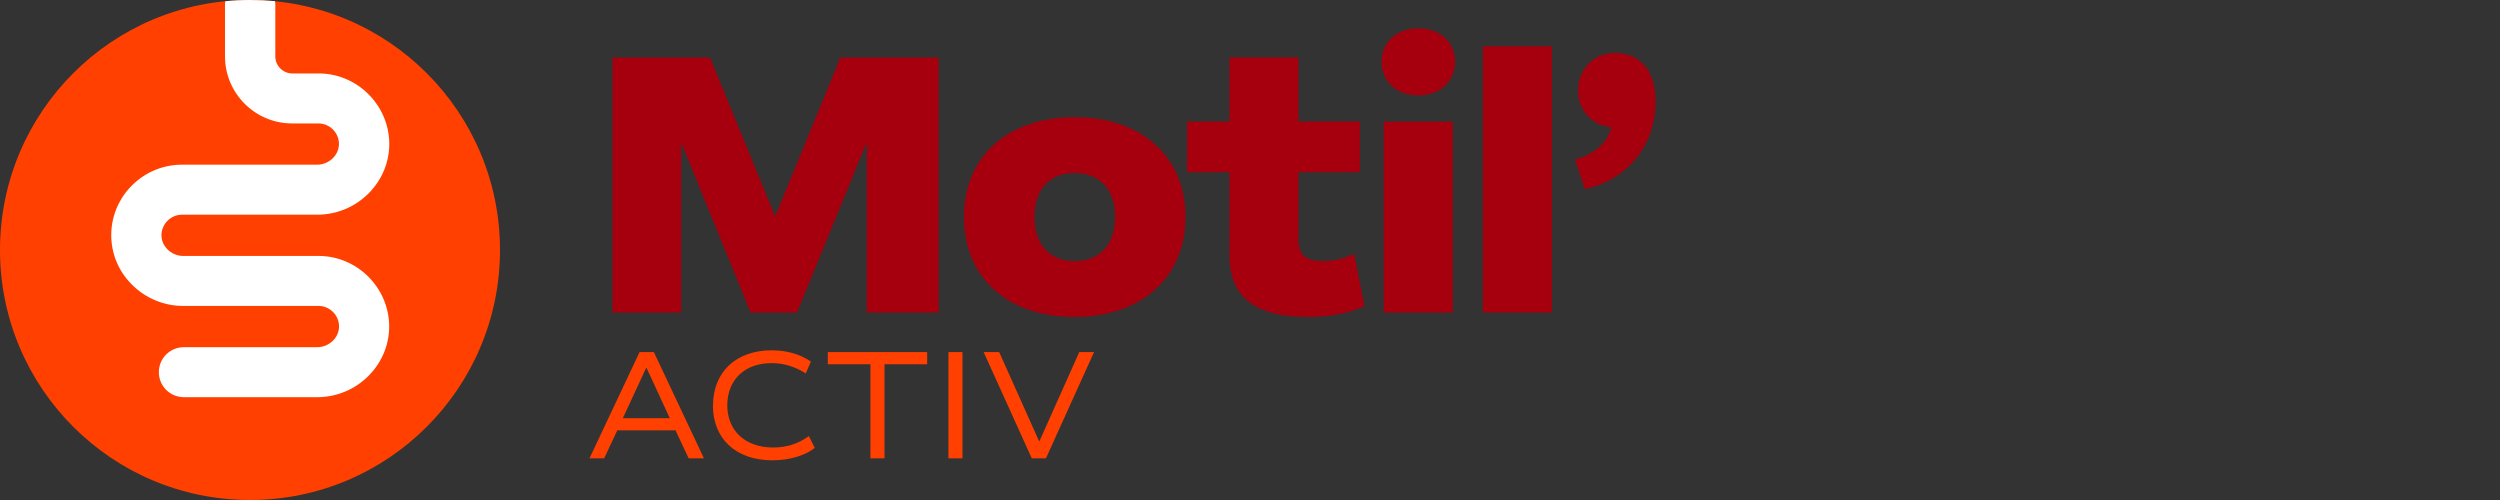
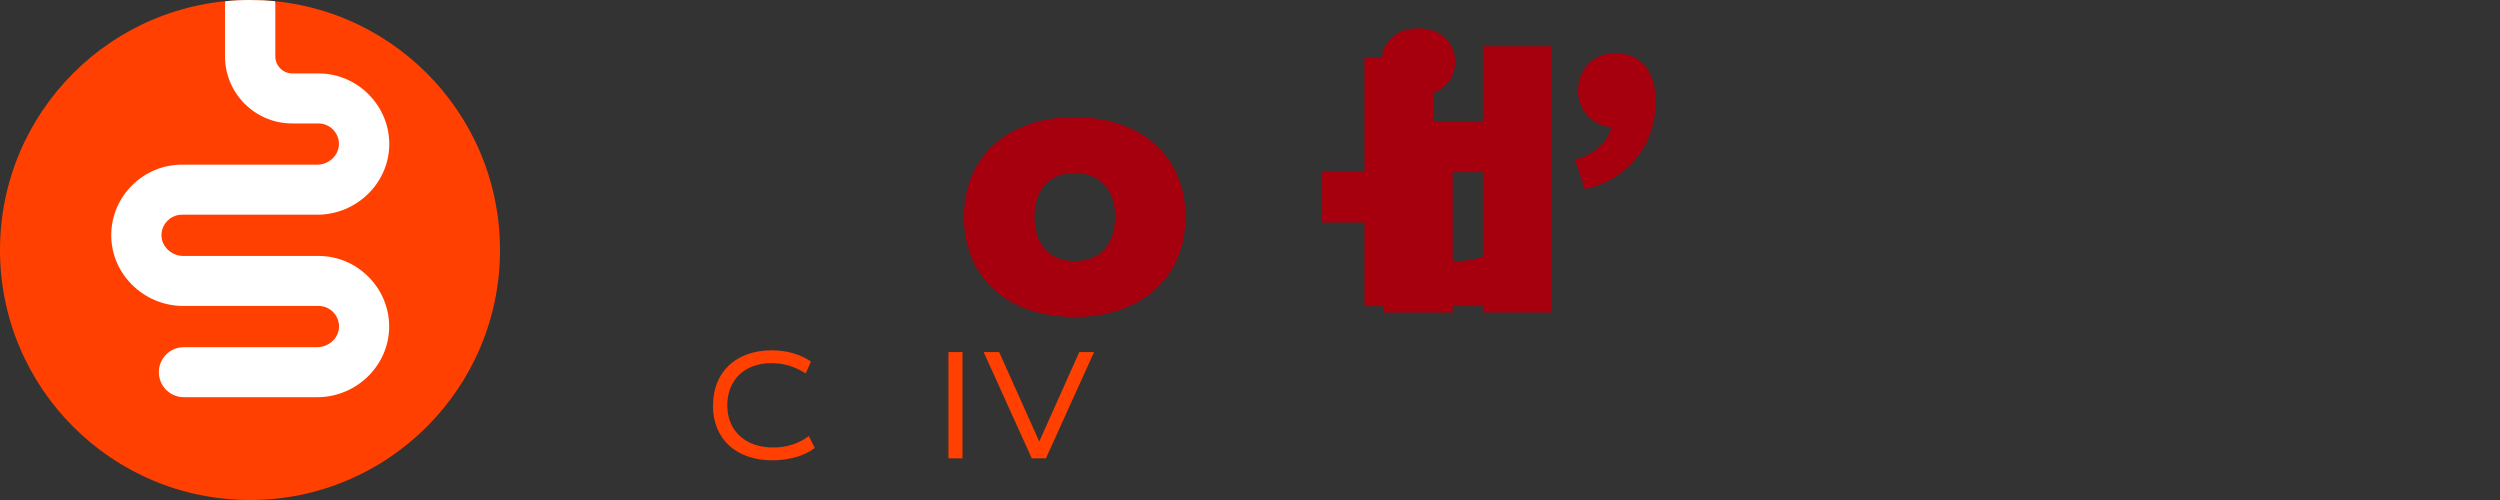
<svg xmlns="http://www.w3.org/2000/svg" data-bbox="0 0 158.94 48" viewBox="0 0 240 48" height="48" width="240" data-type="color">
  <rect x="0" y="0" width="240" height="48" fill="#333333" stroke="none" />
  <g>
-     <path d="M64.85 41.31h-5.59L58 44h-1.41l4.81-10.2h1.37L67.58 44h-1.47zm-5.06-1.16h4.51l-2.25-4.87z" fill="#ff4000" data-color="1" />
    <path d="M68.45 38.92c0-3.19 2.19-5.29 5.64-5.29 1.42 0 2.7.36 3.76 1.08l-.5 1.14c-1.04-.67-2.14-.99-3.29-.99-2.59 0-4.24 1.62-4.24 4.05s1.71 4.05 4.41 4.05c1.29 0 2.42-.36 3.42-1.1l.57 1.14c-.95.75-2.46 1.19-4.07 1.19-3.49 0-5.71-2.06-5.71-5.27Z" fill="#ff4000" data-color="1" />
-     <path d="M89 34.97h-4.09V44h-1.35v-9.03h-4.09V33.8h9.54v1.17Z" fill="#ff4000" data-color="1" />
    <path d="M91.05 33.8h1.35V44h-1.35z" fill="#ff4000" data-color="1" />
    <path d="M105.03 33.8 100.41 44h-1.36l-4.62-10.2h1.49l3.85 8.59 3.84-8.59z" fill="#ff4000" data-color="1" />
-     <path d="M90.12 30h-6.91V13.66L76.51 30h-4.46l-6.66-16.34V30H58.8V5.52h9.36l6.26 15.26 6.26-15.26h9.43V30Z" fill="#a6000e" data-color="2" />
    <path d="M92.54 20.82c0-5.8 4.21-9.57 10.62-9.57s10.65 3.78 10.65 9.57-4.21 9.61-10.65 9.61-10.62-3.78-10.62-9.61m14.51 0c0-2.63-1.48-4.21-3.89-4.21s-3.85 1.58-3.85 4.21 1.44 4.25 3.85 4.25 3.89-1.58 3.89-4.25" fill="#a6000e" data-color="2" />
-     <path d="M130.99 29.39c-1.48.68-3.31 1.04-5.47 1.04-5.04 0-7.49-1.94-7.49-5.87v-8.03h-4.07v-4.86h4.07V5.51h6.62v6.16h5.9v4.86h-5.9v6.44c0 1.51.68 2.09 2.34 2.09 1.01 0 2.02-.22 3.02-.68l.97 5Z" fill="#a6000e" data-color="2" />
+     <path d="M130.99 29.39v-8.03h-4.07v-4.86h4.07V5.51h6.62v6.16h5.9v4.86h-5.9v6.44c0 1.51.68 2.09 2.34 2.09 1.01 0 2.02-.22 3.02-.68l.97 5Z" fill="#a6000e" data-color="2" />
    <path d="M132.63 5.92c0-1.87 1.44-3.2 3.53-3.2s3.53 1.33 3.53 3.2-1.44 3.24-3.53 3.24-3.53-1.33-3.53-3.24m.21 5.76h6.62V30h-6.62z" fill="#a6000e" data-color="2" />
    <path d="M142.36 4.44h6.62V30h-6.62z" fill="#a6000e" data-color="2" />
    <path d="M158.94 9.73c0 4.21-2.7 7.56-6.8 8.42l-.94-2.84c1.84-.47 3.17-1.66 3.49-3.1-1.84-.14-3.2-1.62-3.2-3.53 0-2.02 1.51-3.6 3.53-3.6 2.45 0 3.92 1.73 3.92 4.64Z" fill="#a6000e" data-color="2" />
    <path fill="#ff4000" d="M48 24c0 13.255-10.745 24-24 24S0 37.255 0 24 10.745 0 24 0s24 10.745 24 24" data-color="1" />
    <path d="M21.63.12c-.02.13-.03.25-.03.39v4.9c0 3.55 2.89 6.44 6.44 6.44h2.53c1.07 0 1.95.87 1.97 1.94 0 .5-.19.99-.56 1.37-.4.41-.96.65-1.52.65H17.45c-3.67 0-6.71 2.98-6.77 6.65-.03 1.8.65 3.51 1.94 4.82 1.3 1.33 3.1 2.09 4.95 2.09h13.01c1.07 0 1.95.87 1.97 1.94 0 .5-.19.99-.56 1.37-.4.41-.96.65-1.52.65H17.65c-1.33 0-2.4 1.07-2.4 2.4s1.07 2.4 2.4 2.4h12.82c1.85 0 3.65-.76 4.95-2.09 1.28-1.31 1.97-3.02 1.94-4.82-.07-3.66-3.11-6.65-6.77-6.65H17.58c-.57 0-1.12-.24-1.52-.65-.37-.38-.57-.87-.56-1.37.02-1.07.91-1.94 1.97-1.94h13.01c1.85 0 3.65-.76 4.95-2.09 1.28-1.31 1.97-3.02 1.94-4.82-.07-3.66-3.11-6.65-6.77-6.65h-2.53c-.9 0-1.64-.73-1.64-1.64V.5q0-.195-.03-.39C25.59.04 24.8 0 24 0s-1.59.04-2.37.12" fill="#ffffff" data-color="3" />
  </g>
</svg>